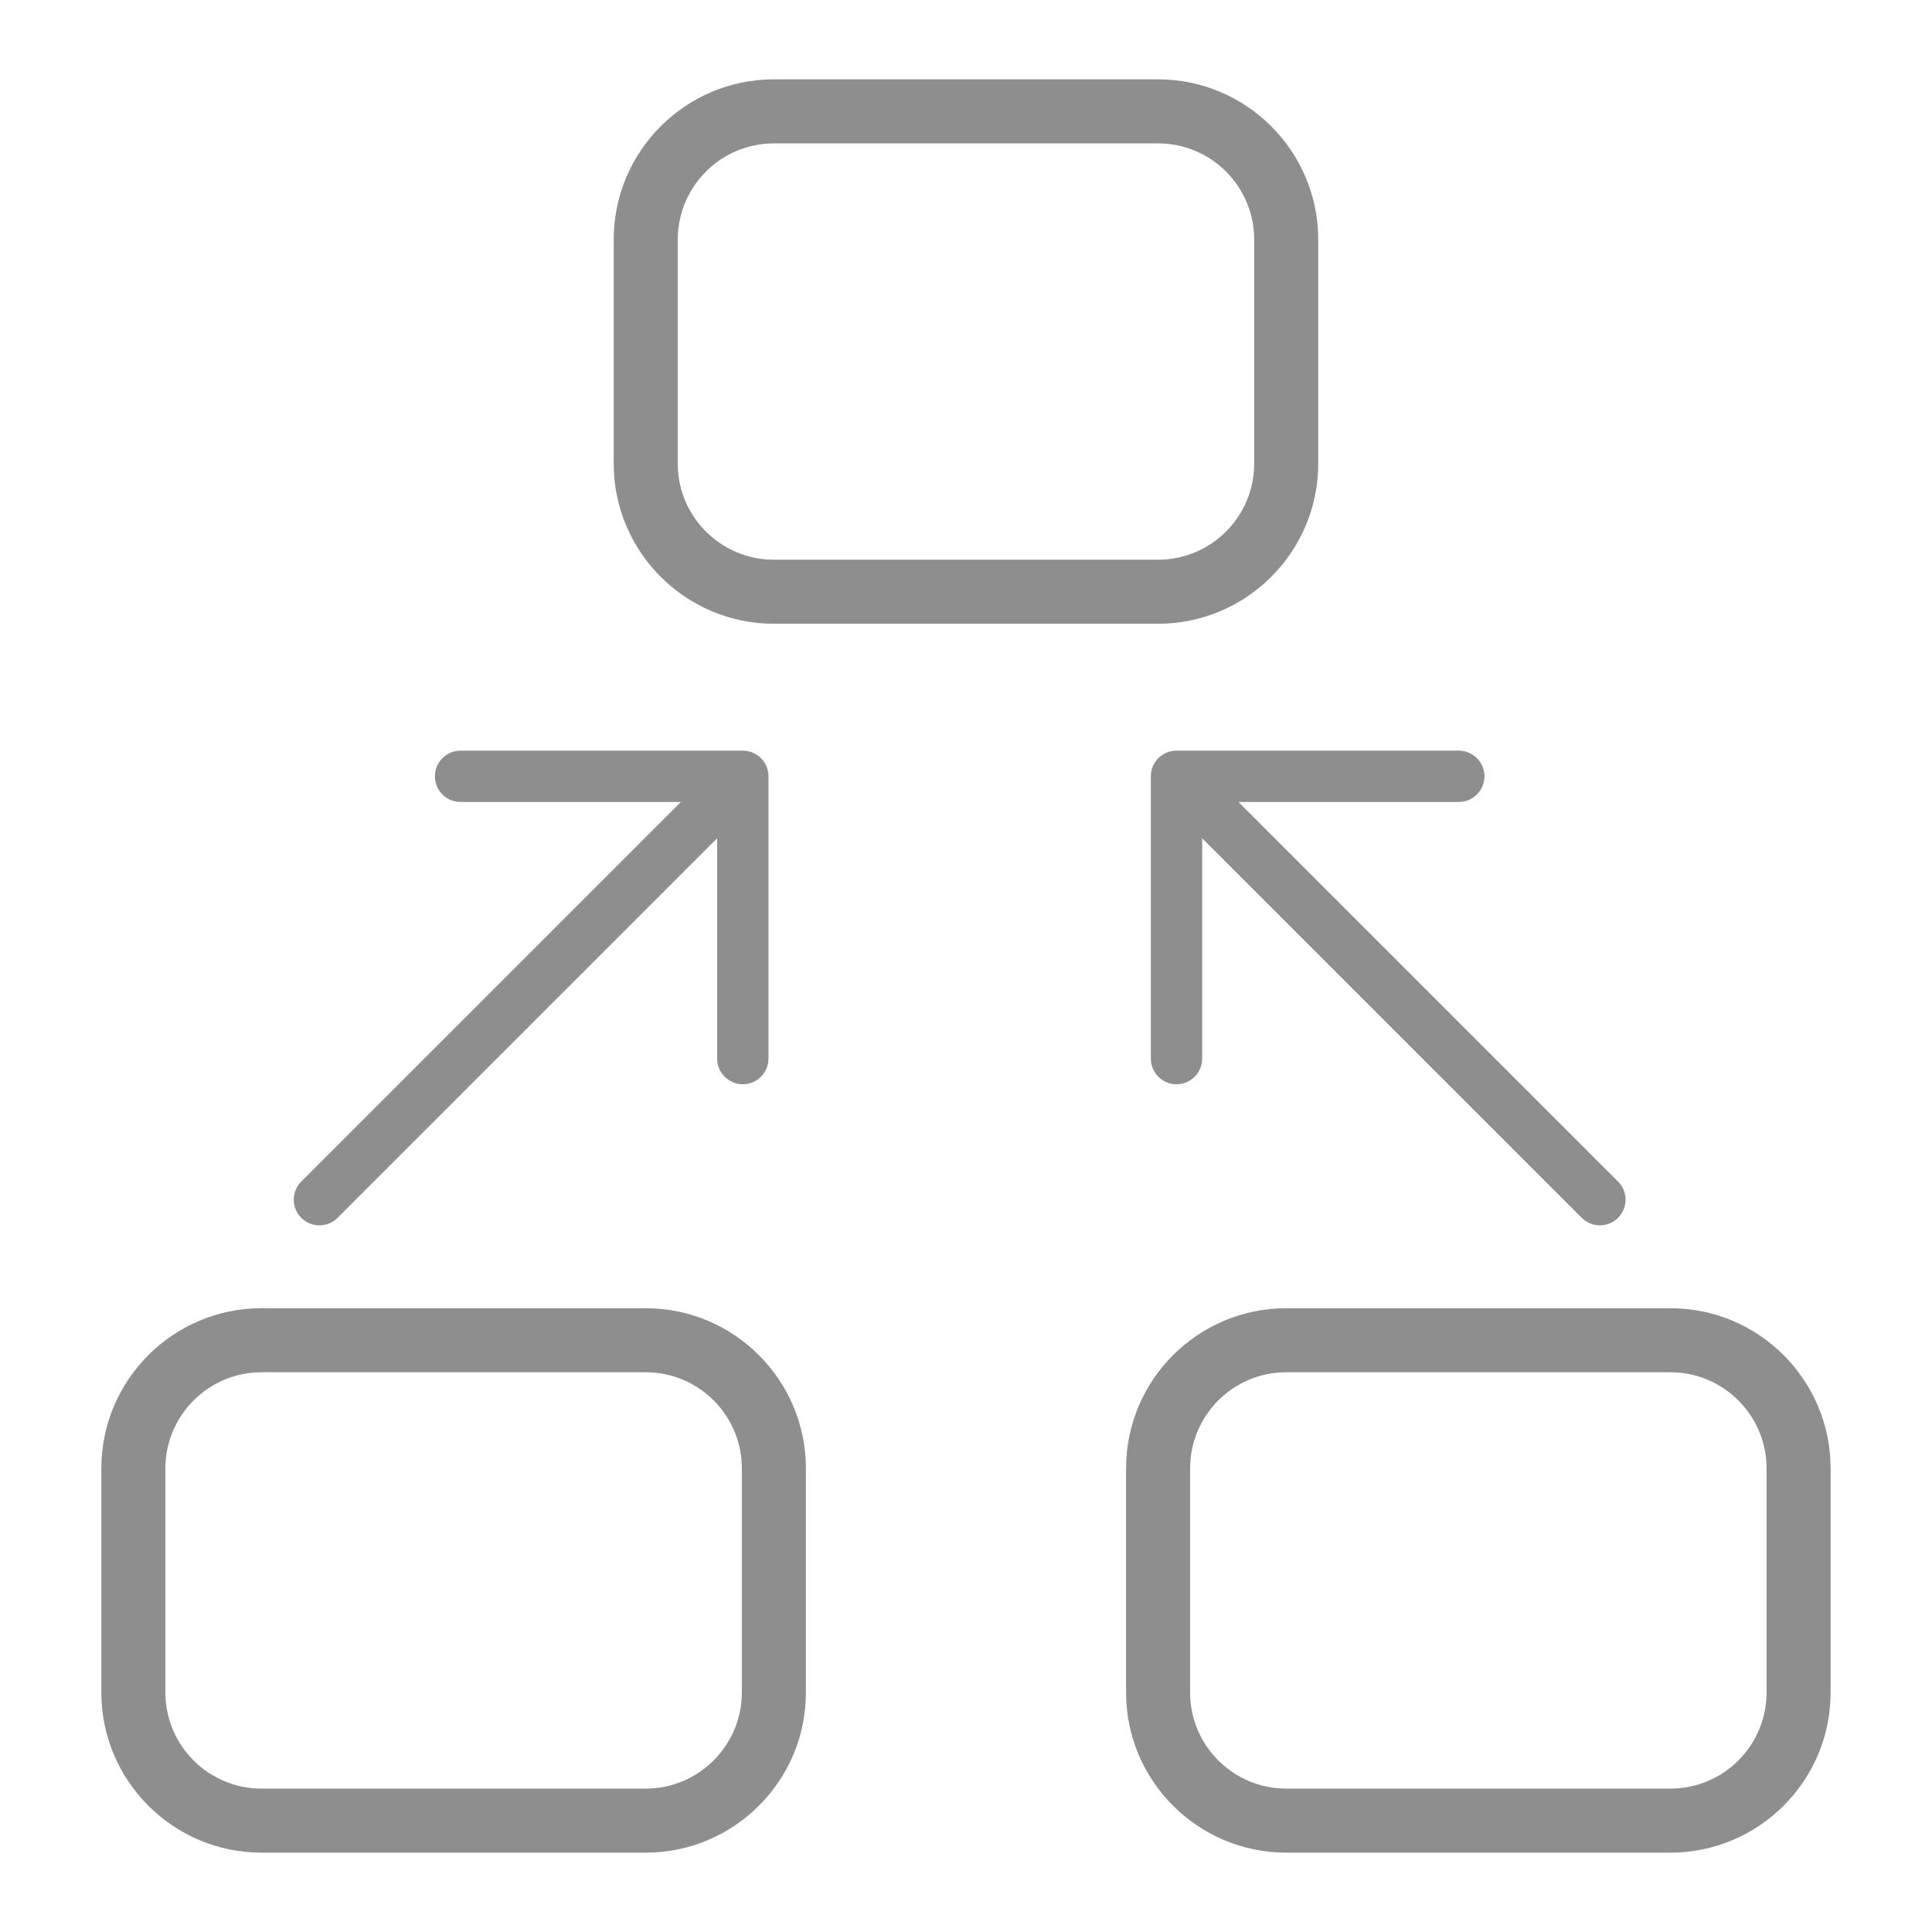
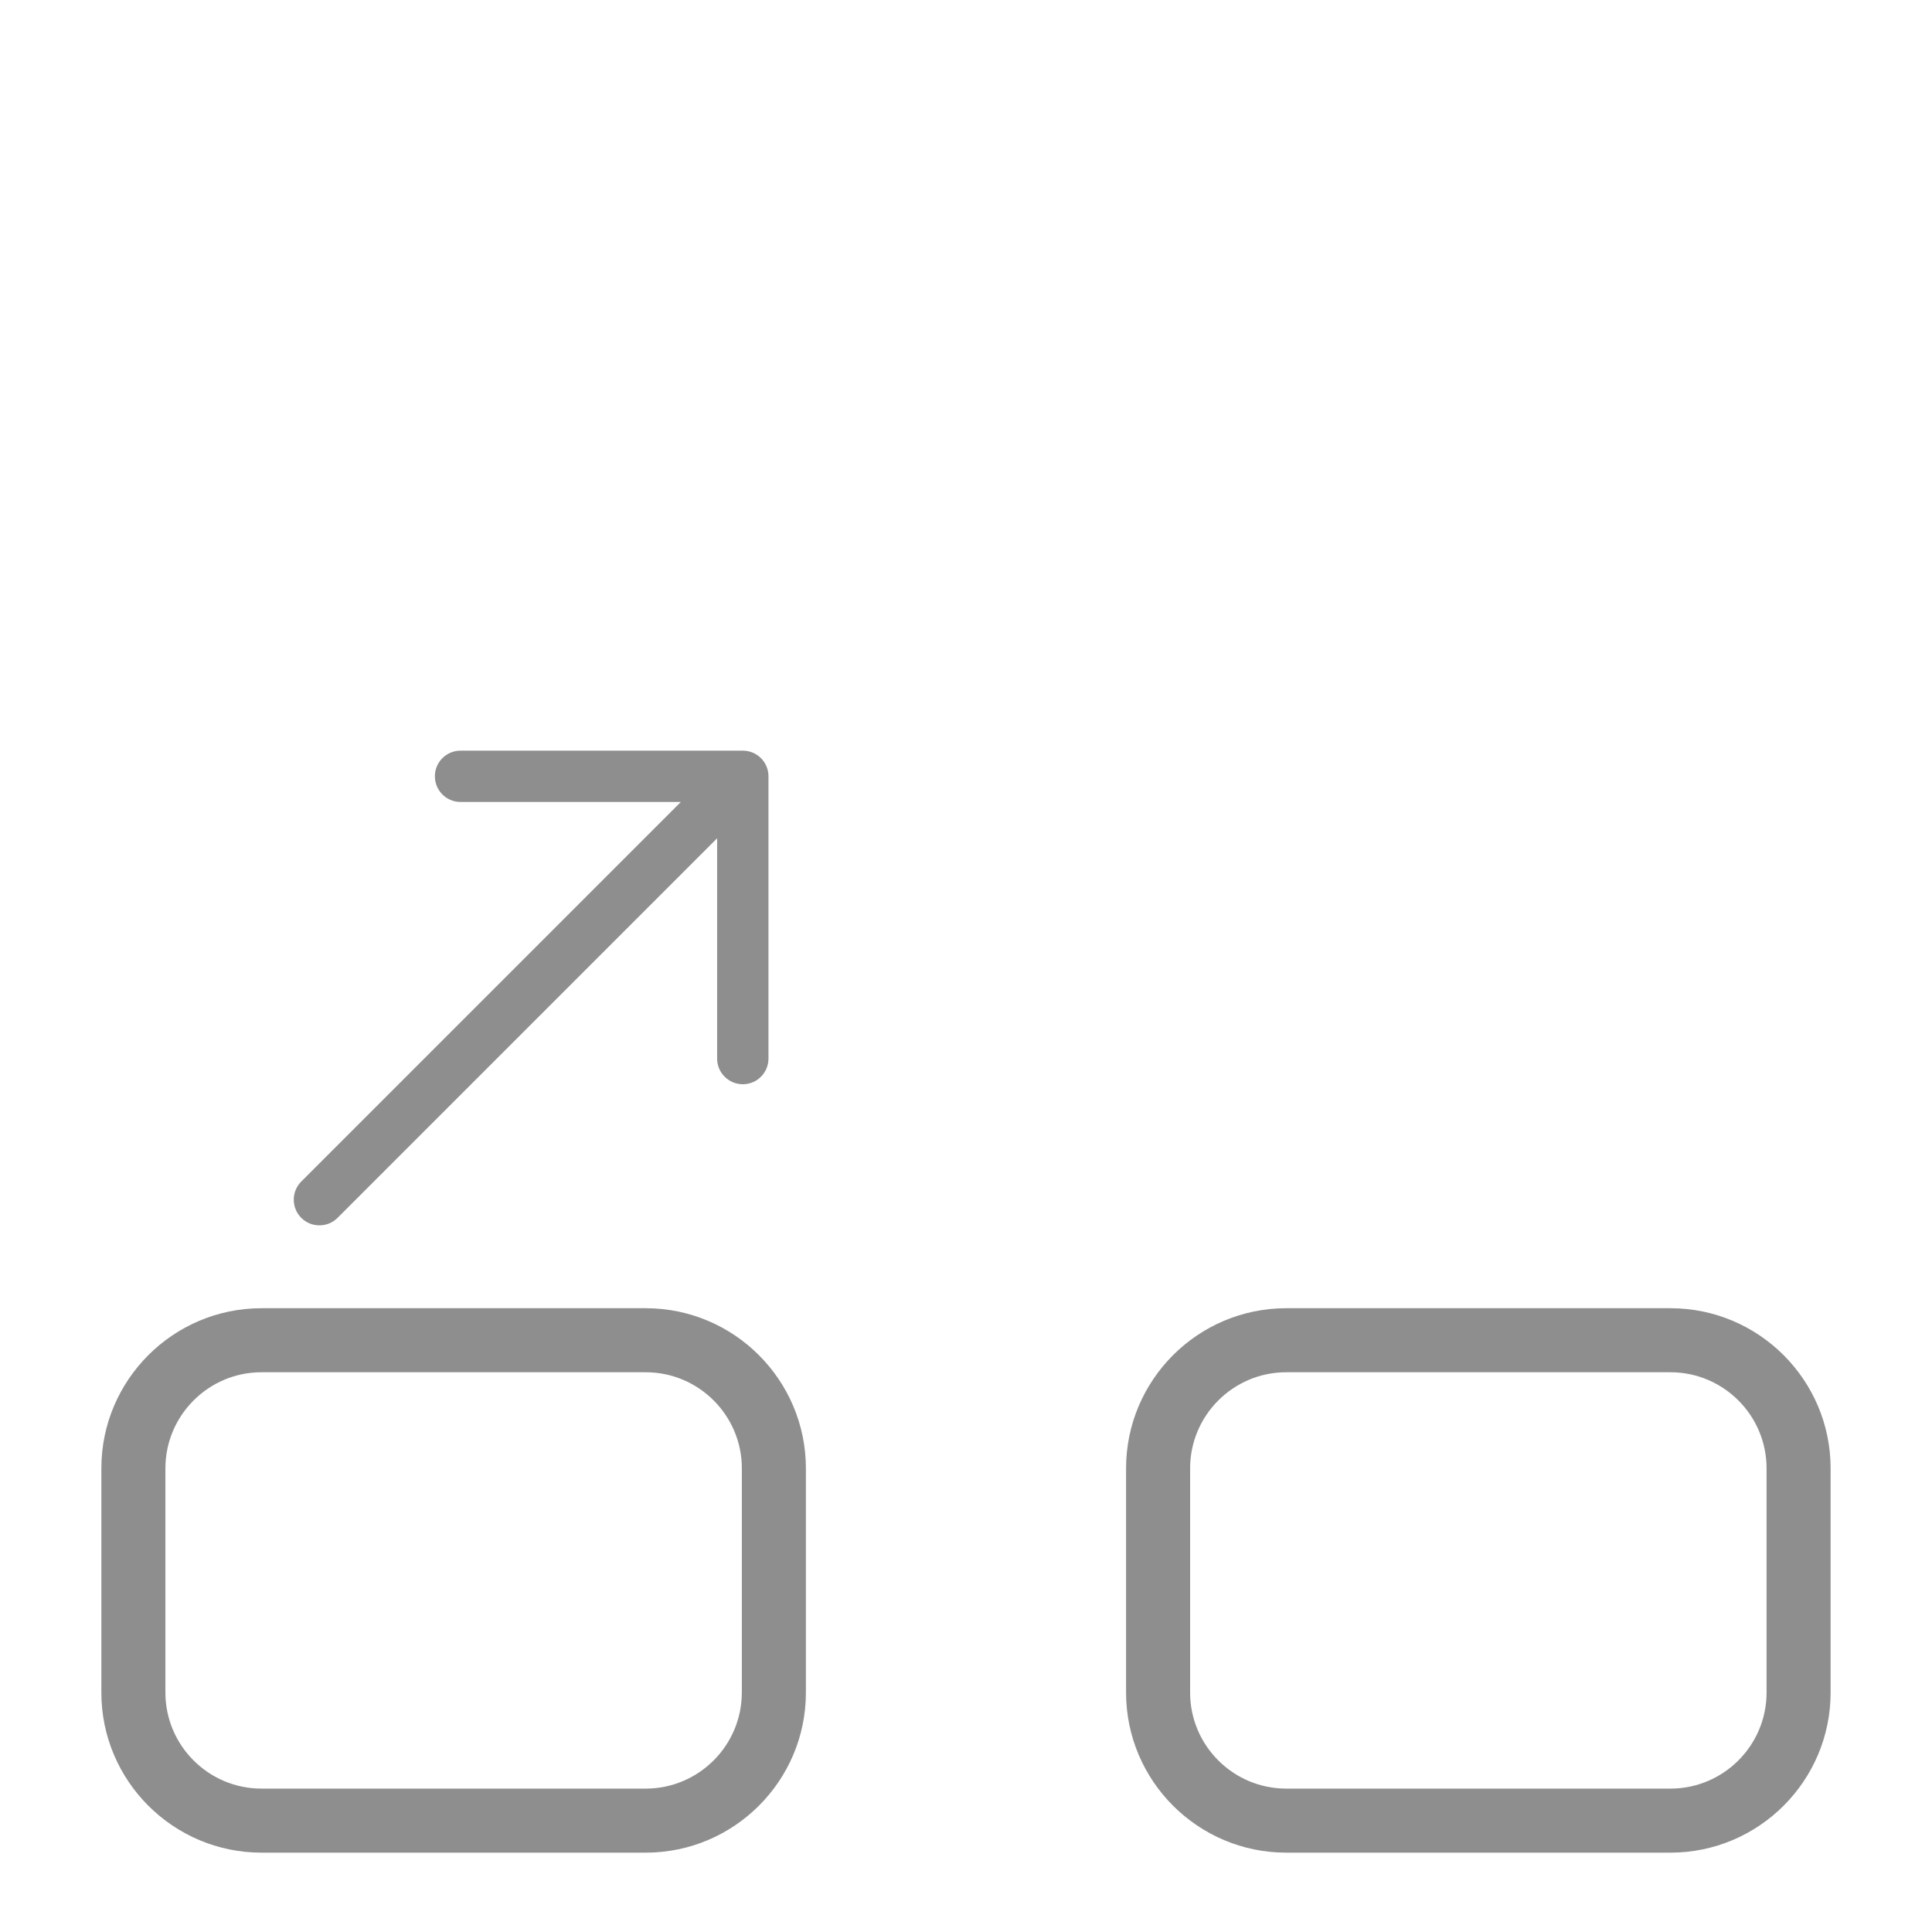
<svg xmlns="http://www.w3.org/2000/svg" version="1.1" id="icons" x="0px" y="0px" width="54px" height="54px" viewBox="0 0 54 54" enable-background="new 0 0 54 54" xml:space="preserve">
  <path fill="#8E8E8E" d="M18.049,36.565H7.308c-2.467,0-4.475,2.008-4.475,4.476v6.266c0,2.467,2.008,4.475,4.475,4.475h10.741  c2.468,0,4.476-2.008,4.476-4.475v-6.266C22.524,38.573,20.517,36.565,18.049,36.565z M20.734,47.307  c0,1.48-1.205,2.685-2.686,2.685H7.308c-1.48,0-2.685-1.204-2.685-2.685v-6.266c0-1.48,1.205-2.686,2.685-2.686h10.741  c1.481,0,2.686,1.205,2.686,2.686V47.307z" />
  <path fill="#8E8E8E" d="M46.69,36.565H35.95c-2.468,0-4.476,2.008-4.476,4.476v6.266c0,2.467,2.008,4.475,4.476,4.475h10.74  c2.468,0,4.476-2.008,4.476-4.475v-6.266C51.166,38.573,49.158,36.565,46.69,36.565z M49.376,47.307c0,1.48-1.204,2.685-2.686,2.685  H35.95c-1.48,0-2.686-1.204-2.686-2.685v-6.266c0-1.48,1.205-2.686,2.686-2.686h10.74c1.481,0,2.686,1.205,2.686,2.686V47.307z" />
-   <path fill="#8E8E8E" d="M21.629,17.434H32.37c2.467,0,4.475-2.008,4.475-4.475V6.693c0-2.467-2.008-4.475-4.475-4.475H21.629  c-2.468,0-4.476,2.008-4.476,4.475v6.266C17.154,15.426,19.162,17.434,21.629,17.434z M18.944,6.693c0-1.48,1.205-2.685,2.686-2.685  H32.37c1.48,0,2.685,1.205,2.685,2.685v6.266c0,1.48-1.204,2.685-2.685,2.685H21.629c-1.481,0-2.686-1.205-2.686-2.685V6.693z" />
  <path fill="#8E8E8E" d="M20.762,20.981h-7.89c-0.397,0-0.717,0.321-0.717,0.716c0,0.397,0.32,0.718,0.717,0.718h6.158L8.42,33.025  c-0.279,0.28-0.279,0.733,0,1.014c0.141,0.141,0.324,0.21,0.507,0.21c0.184,0,0.367-0.069,0.508-0.21L20.044,23.43v6.157  c0,0.396,0.321,0.718,0.718,0.718c0.396,0,0.717-0.321,0.717-0.718v-7.89C21.479,21.302,21.158,20.981,20.762,20.981z" />
-   <path fill="#8E8E8E" d="M32.883,20.981h7.89c0.396,0,0.718,0.321,0.718,0.716c0,0.397-0.321,0.718-0.718,0.718h-6.158l10.61,10.61  c0.28,0.28,0.28,0.733,0,1.014c-0.141,0.141-0.324,0.21-0.507,0.21c-0.184,0-0.367-0.069-0.508-0.21L33.601,23.43v6.157  c0,0.396-0.321,0.718-0.718,0.718c-0.396,0-0.717-0.321-0.717-0.718v-7.89C32.166,21.302,32.487,20.981,32.883,20.981z" />
</svg>